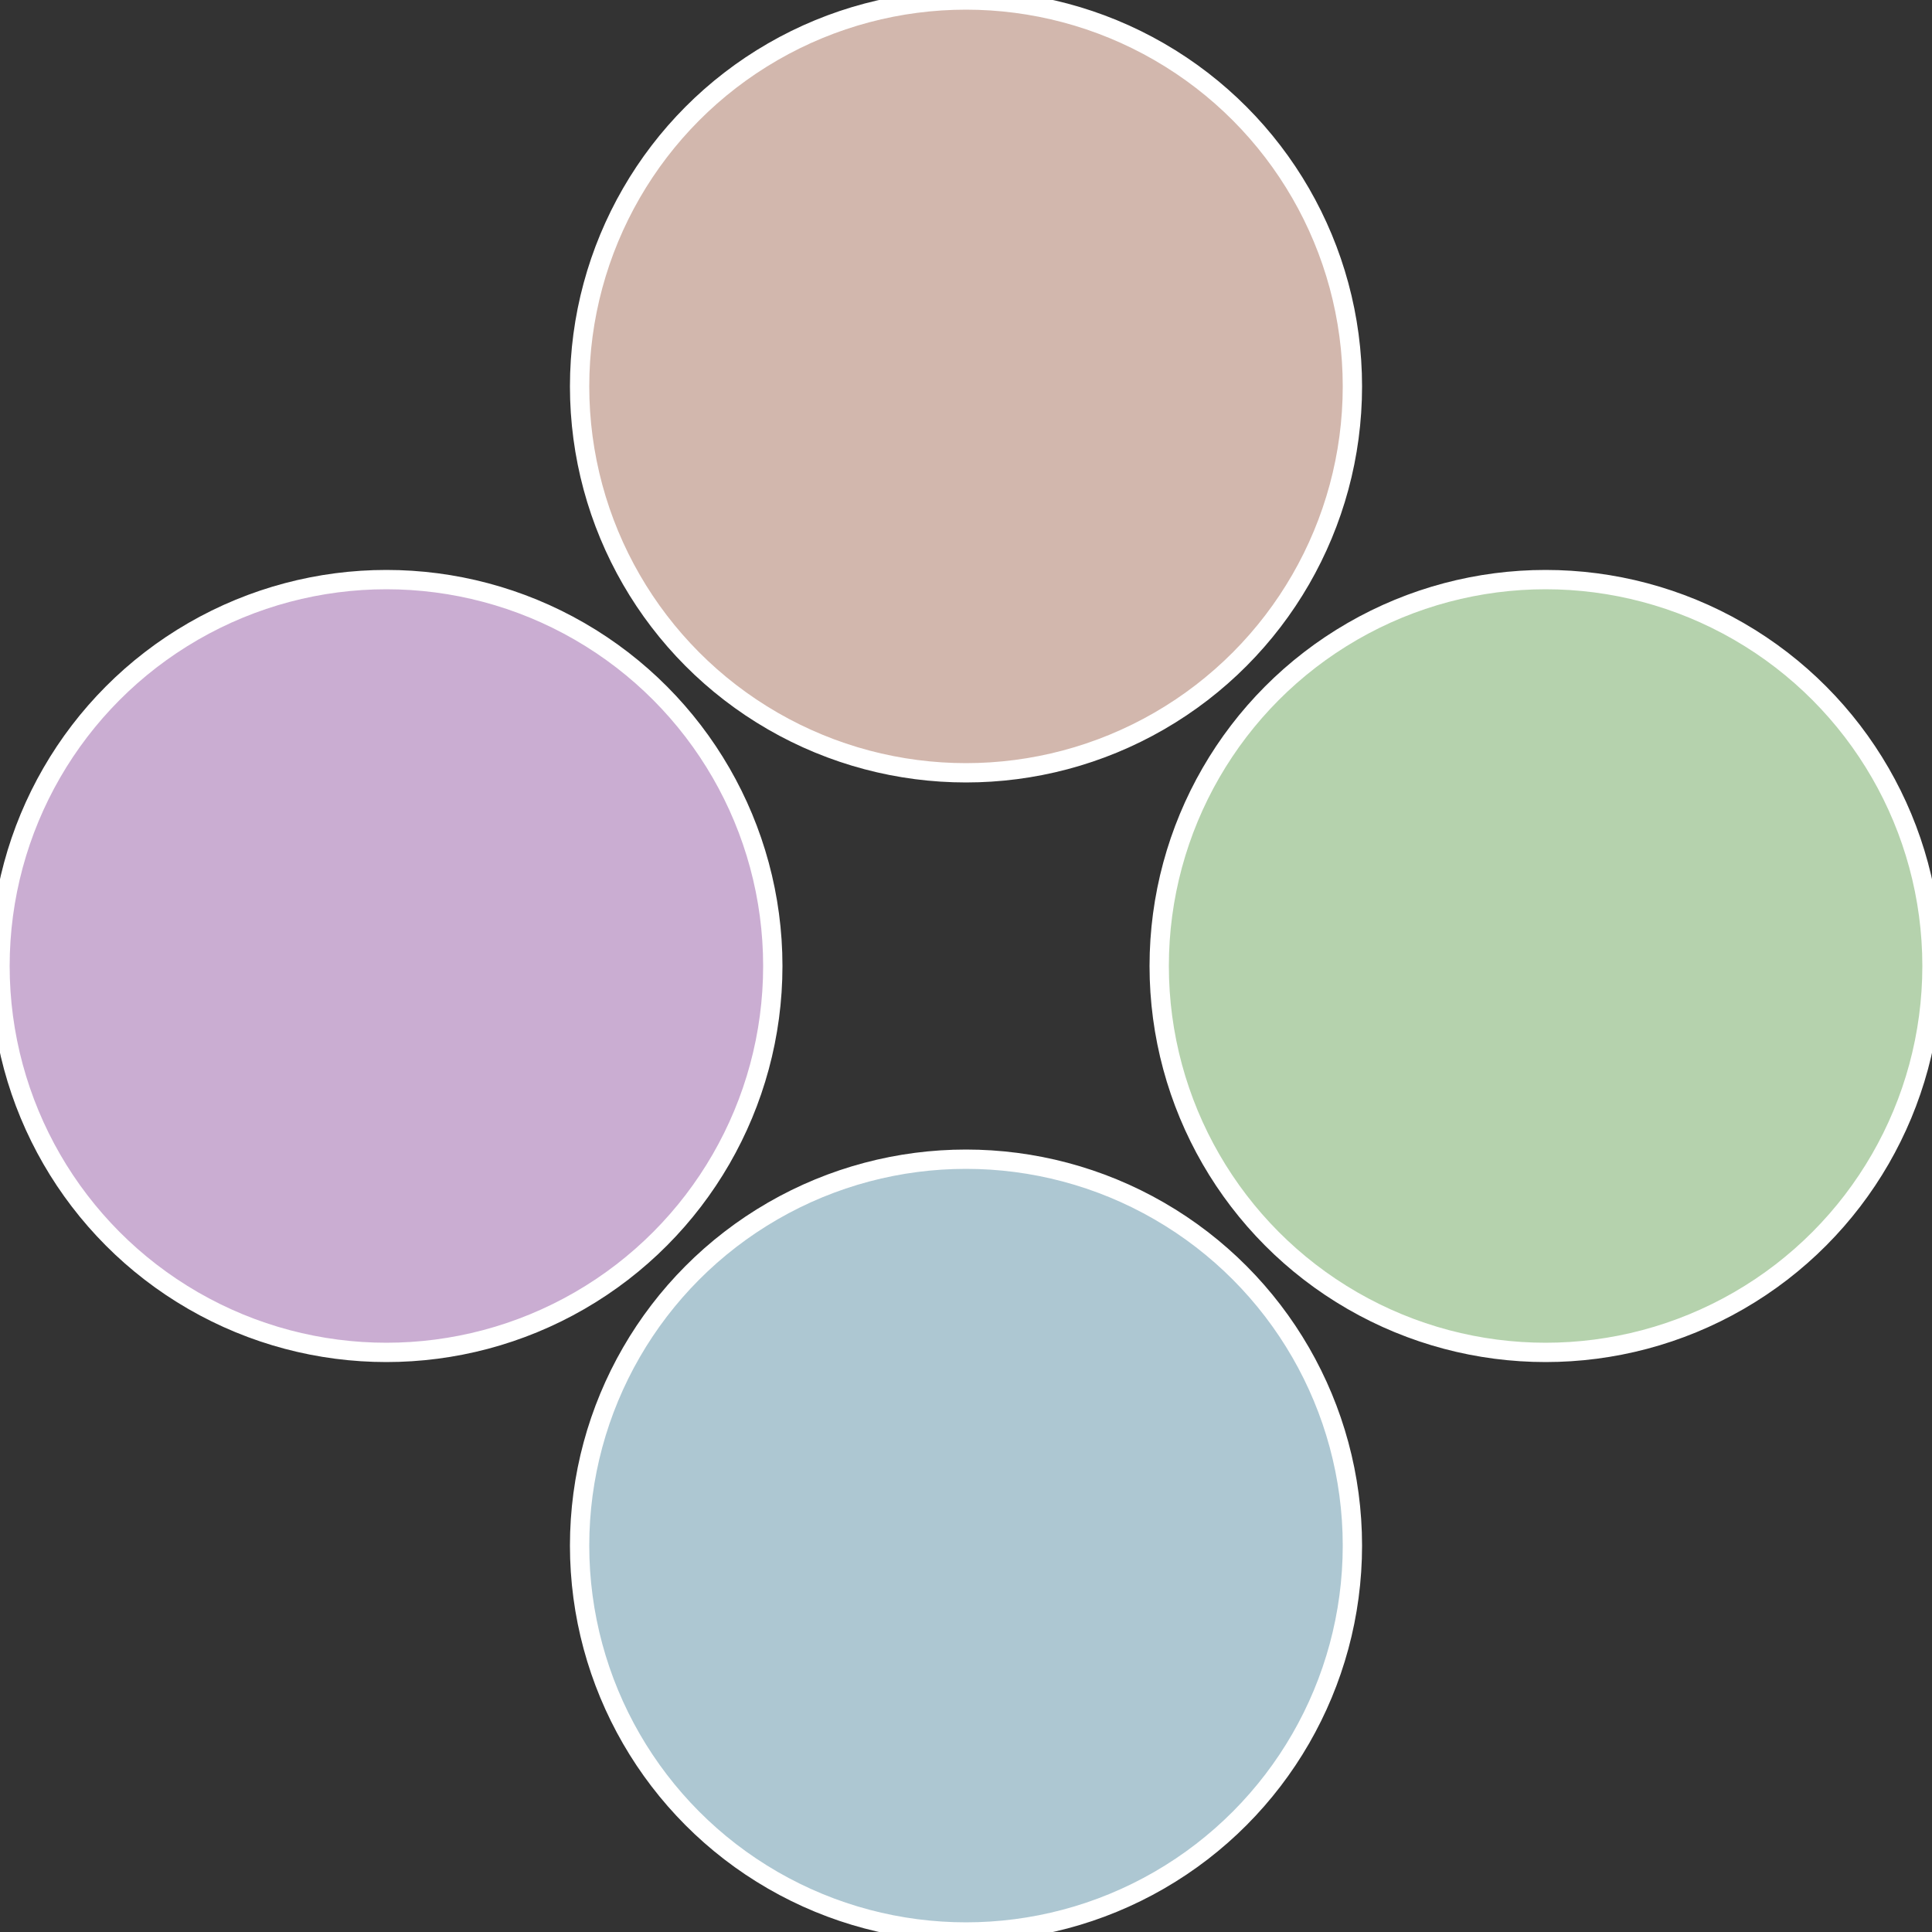
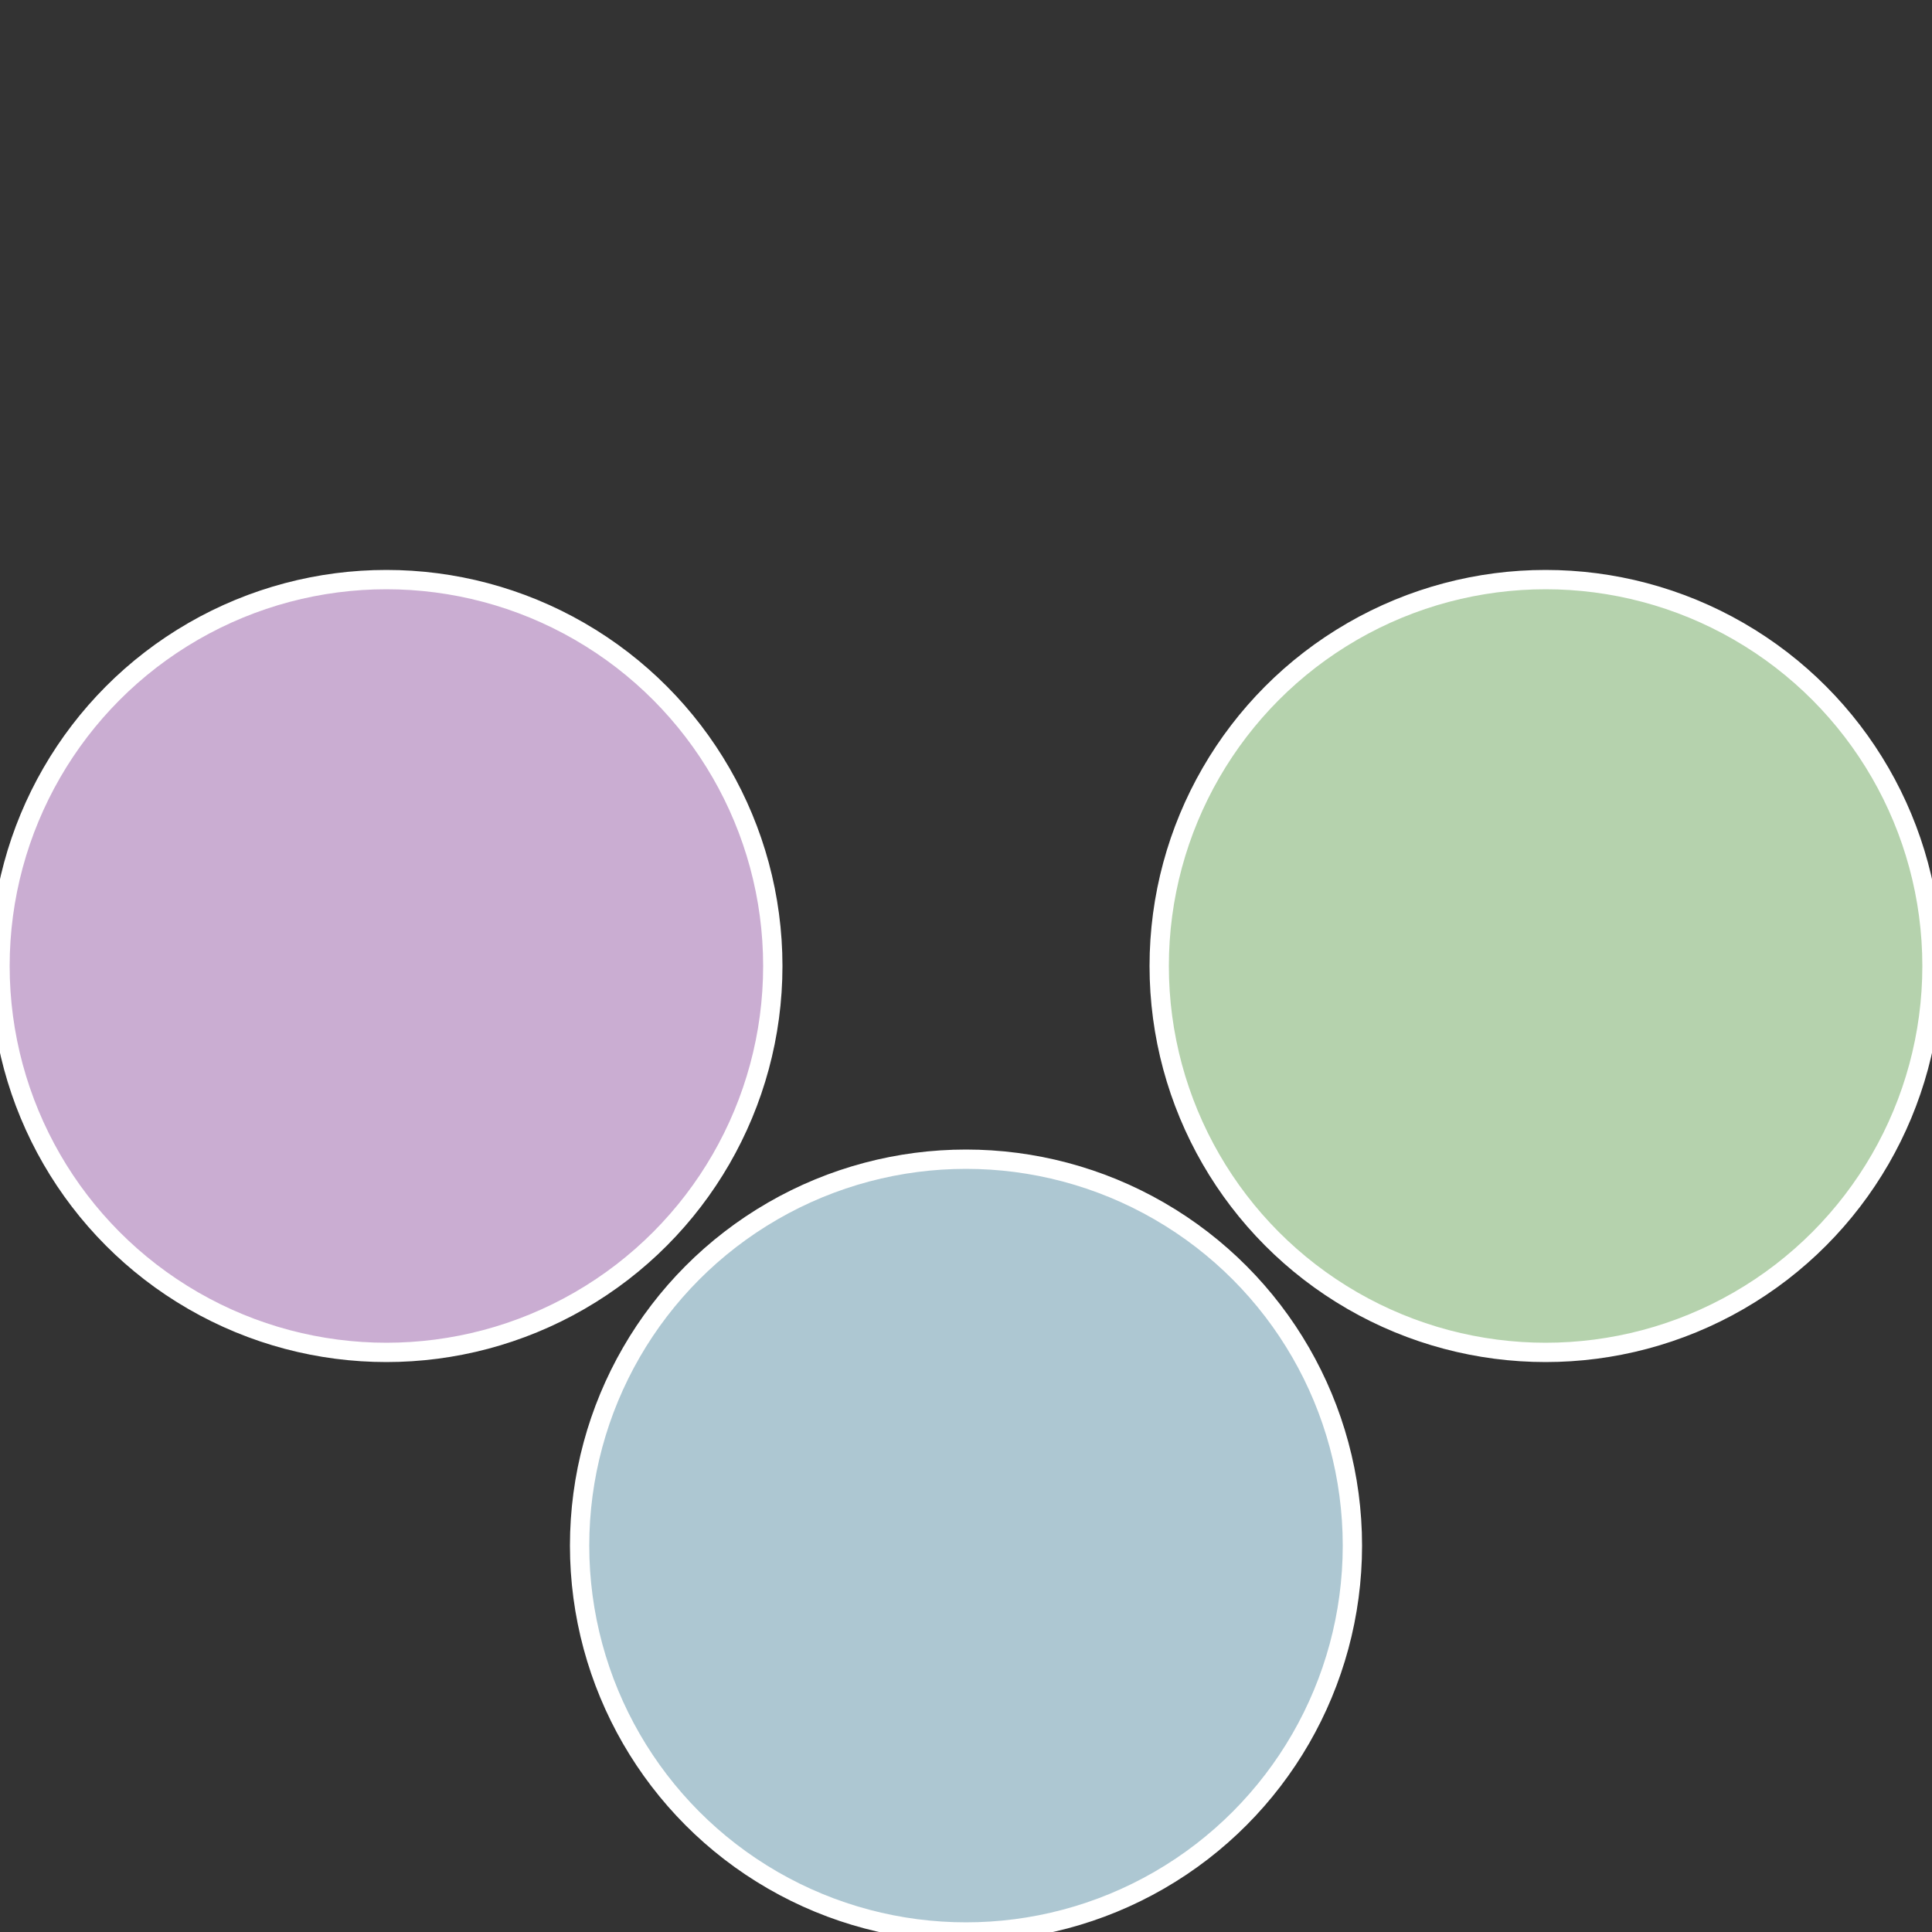
<svg xmlns="http://www.w3.org/2000/svg" width="500" height="500" viewBox="-1 -1 2 2">
  <rect x="-1" y="-1" width="2" height="2" fill="#333333" stroke="none" />
  <circle cx="0.6" cy="0" r="0.4" fill="#b5d2ad" stroke="#fff" stroke-width="1%" />
  <circle cx="3.6739403974421E-17" cy="0.6" r="0.4" fill="#adc7d2" stroke="#fff" stroke-width="1%" />
  <circle cx="-0.6" cy="7.3478807948841E-17" r="0.4" fill="#caadd2" stroke="#fff" stroke-width="1%" />
-   <circle cx="-1.1021821192326E-16" cy="-0.6" r="0.4" fill="#d2b7ad" stroke="#fff" stroke-width="1%" />
</svg>